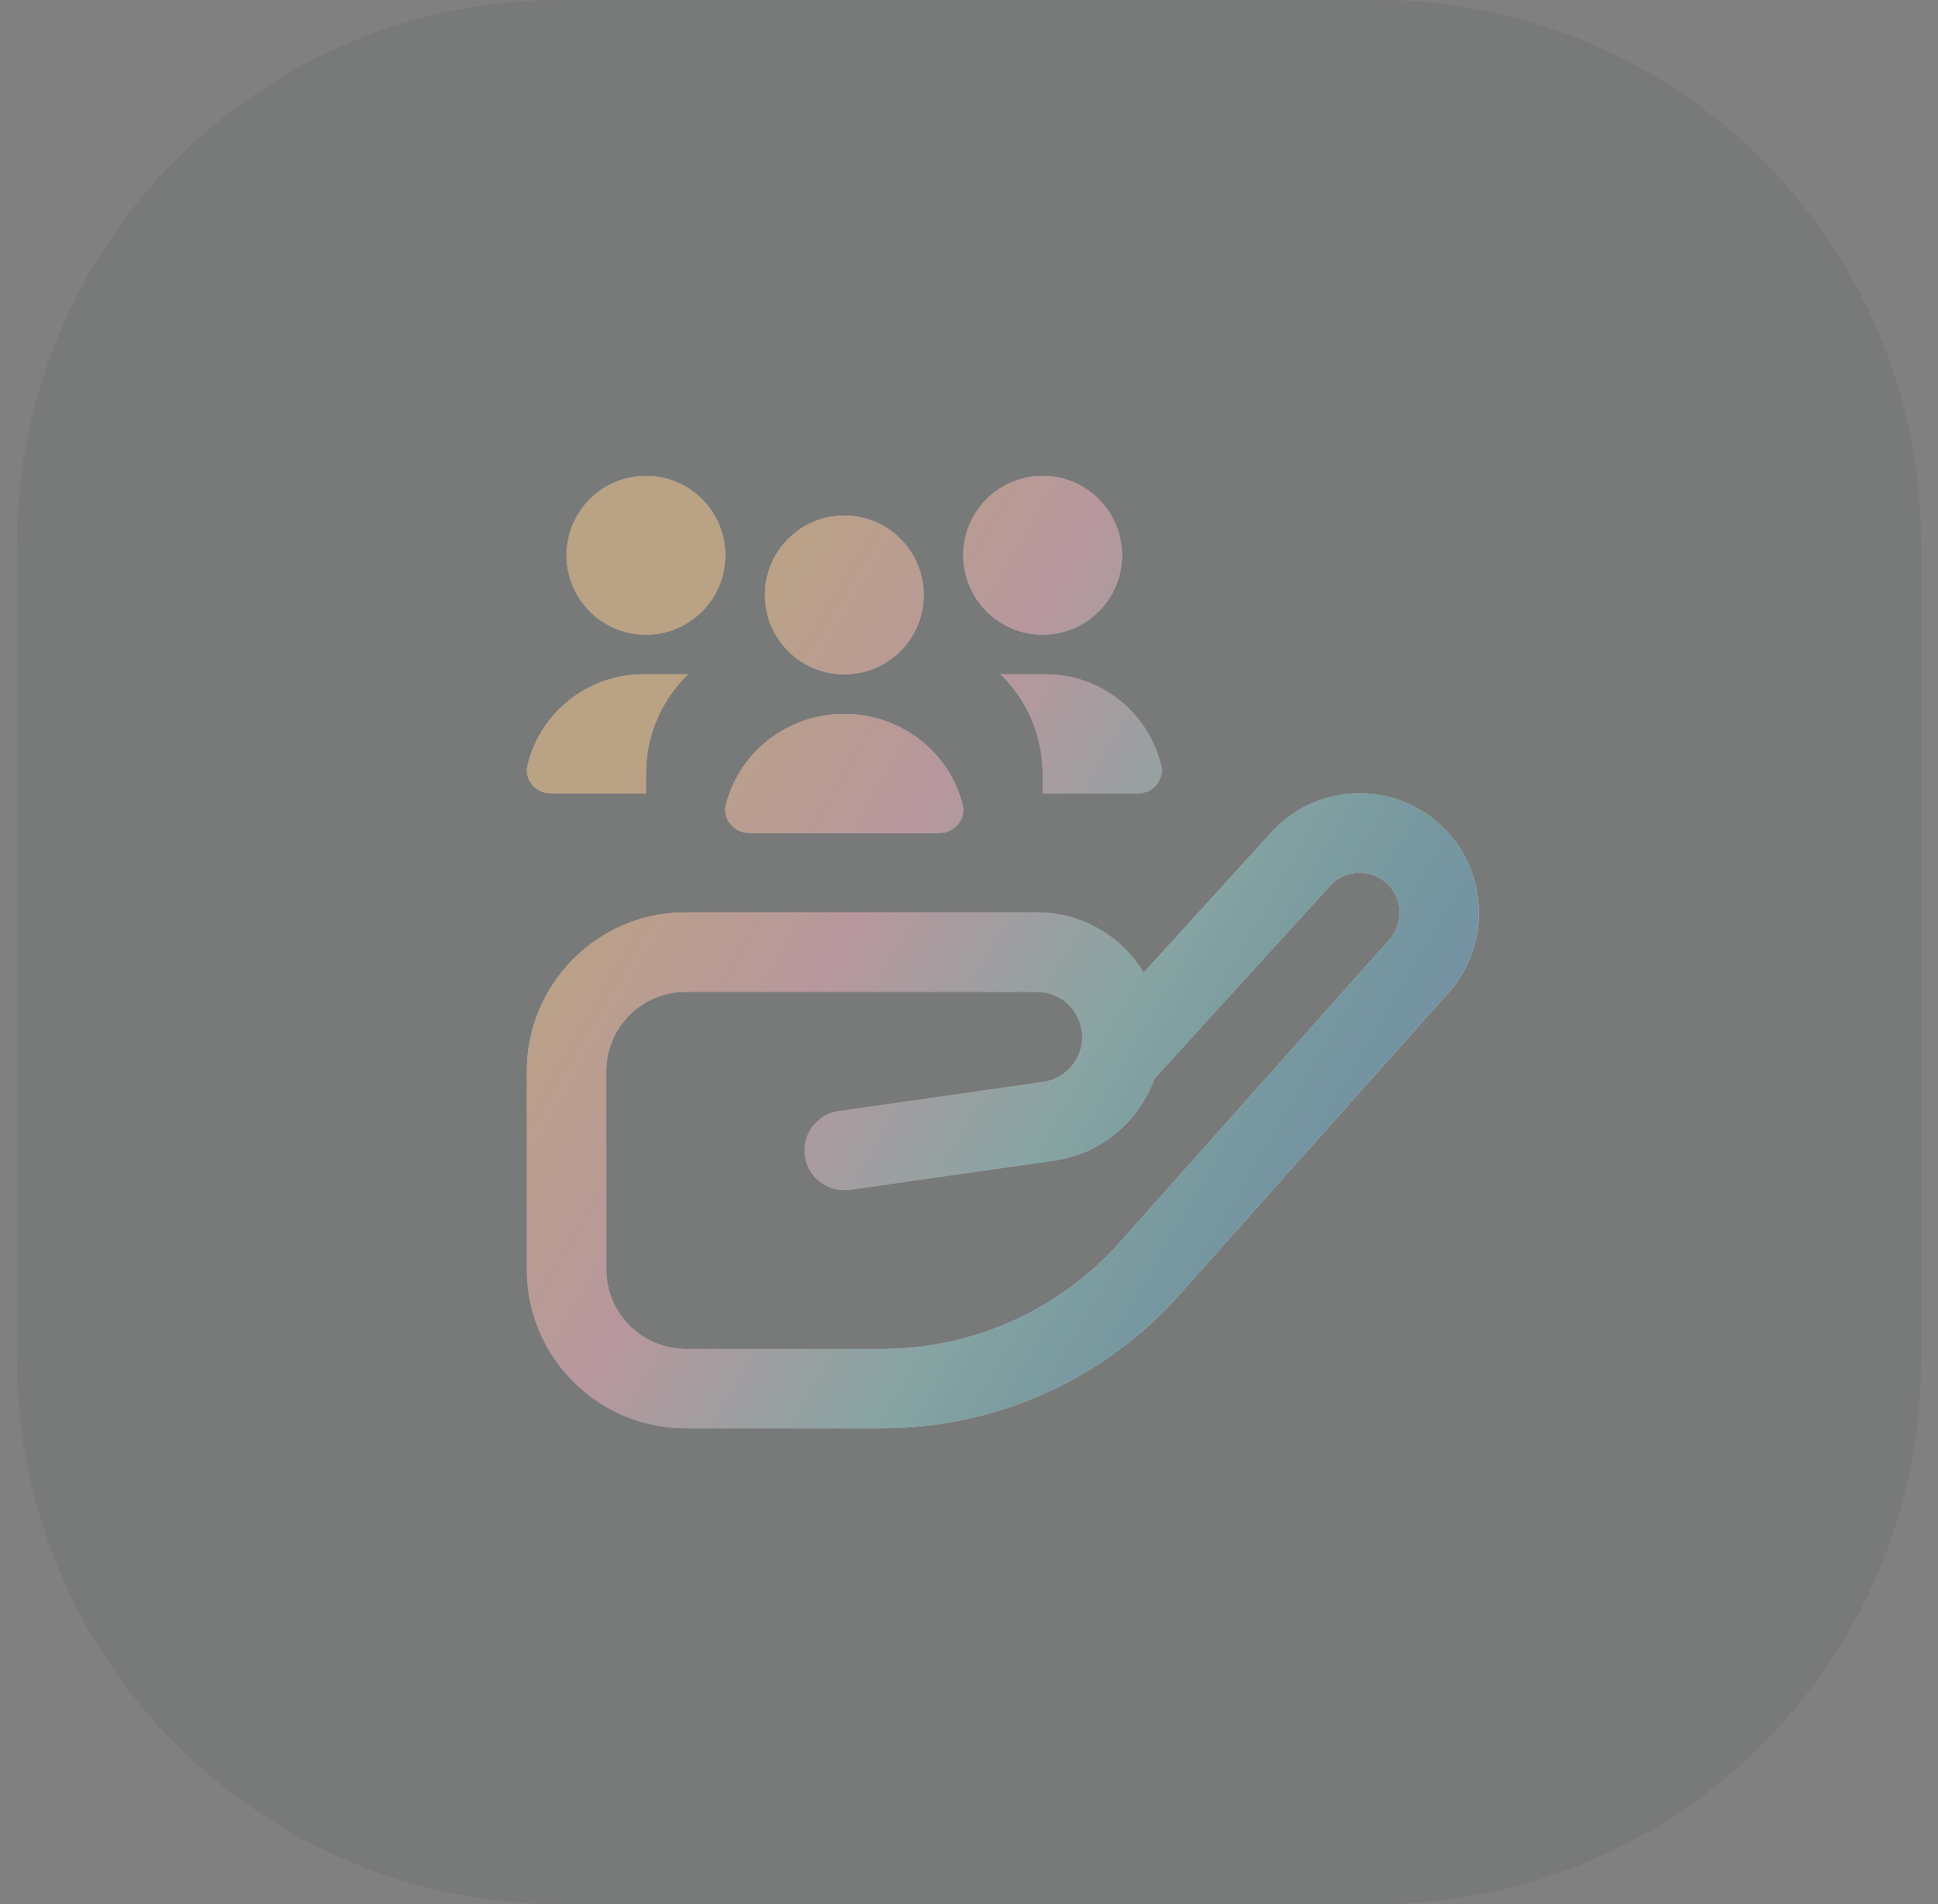
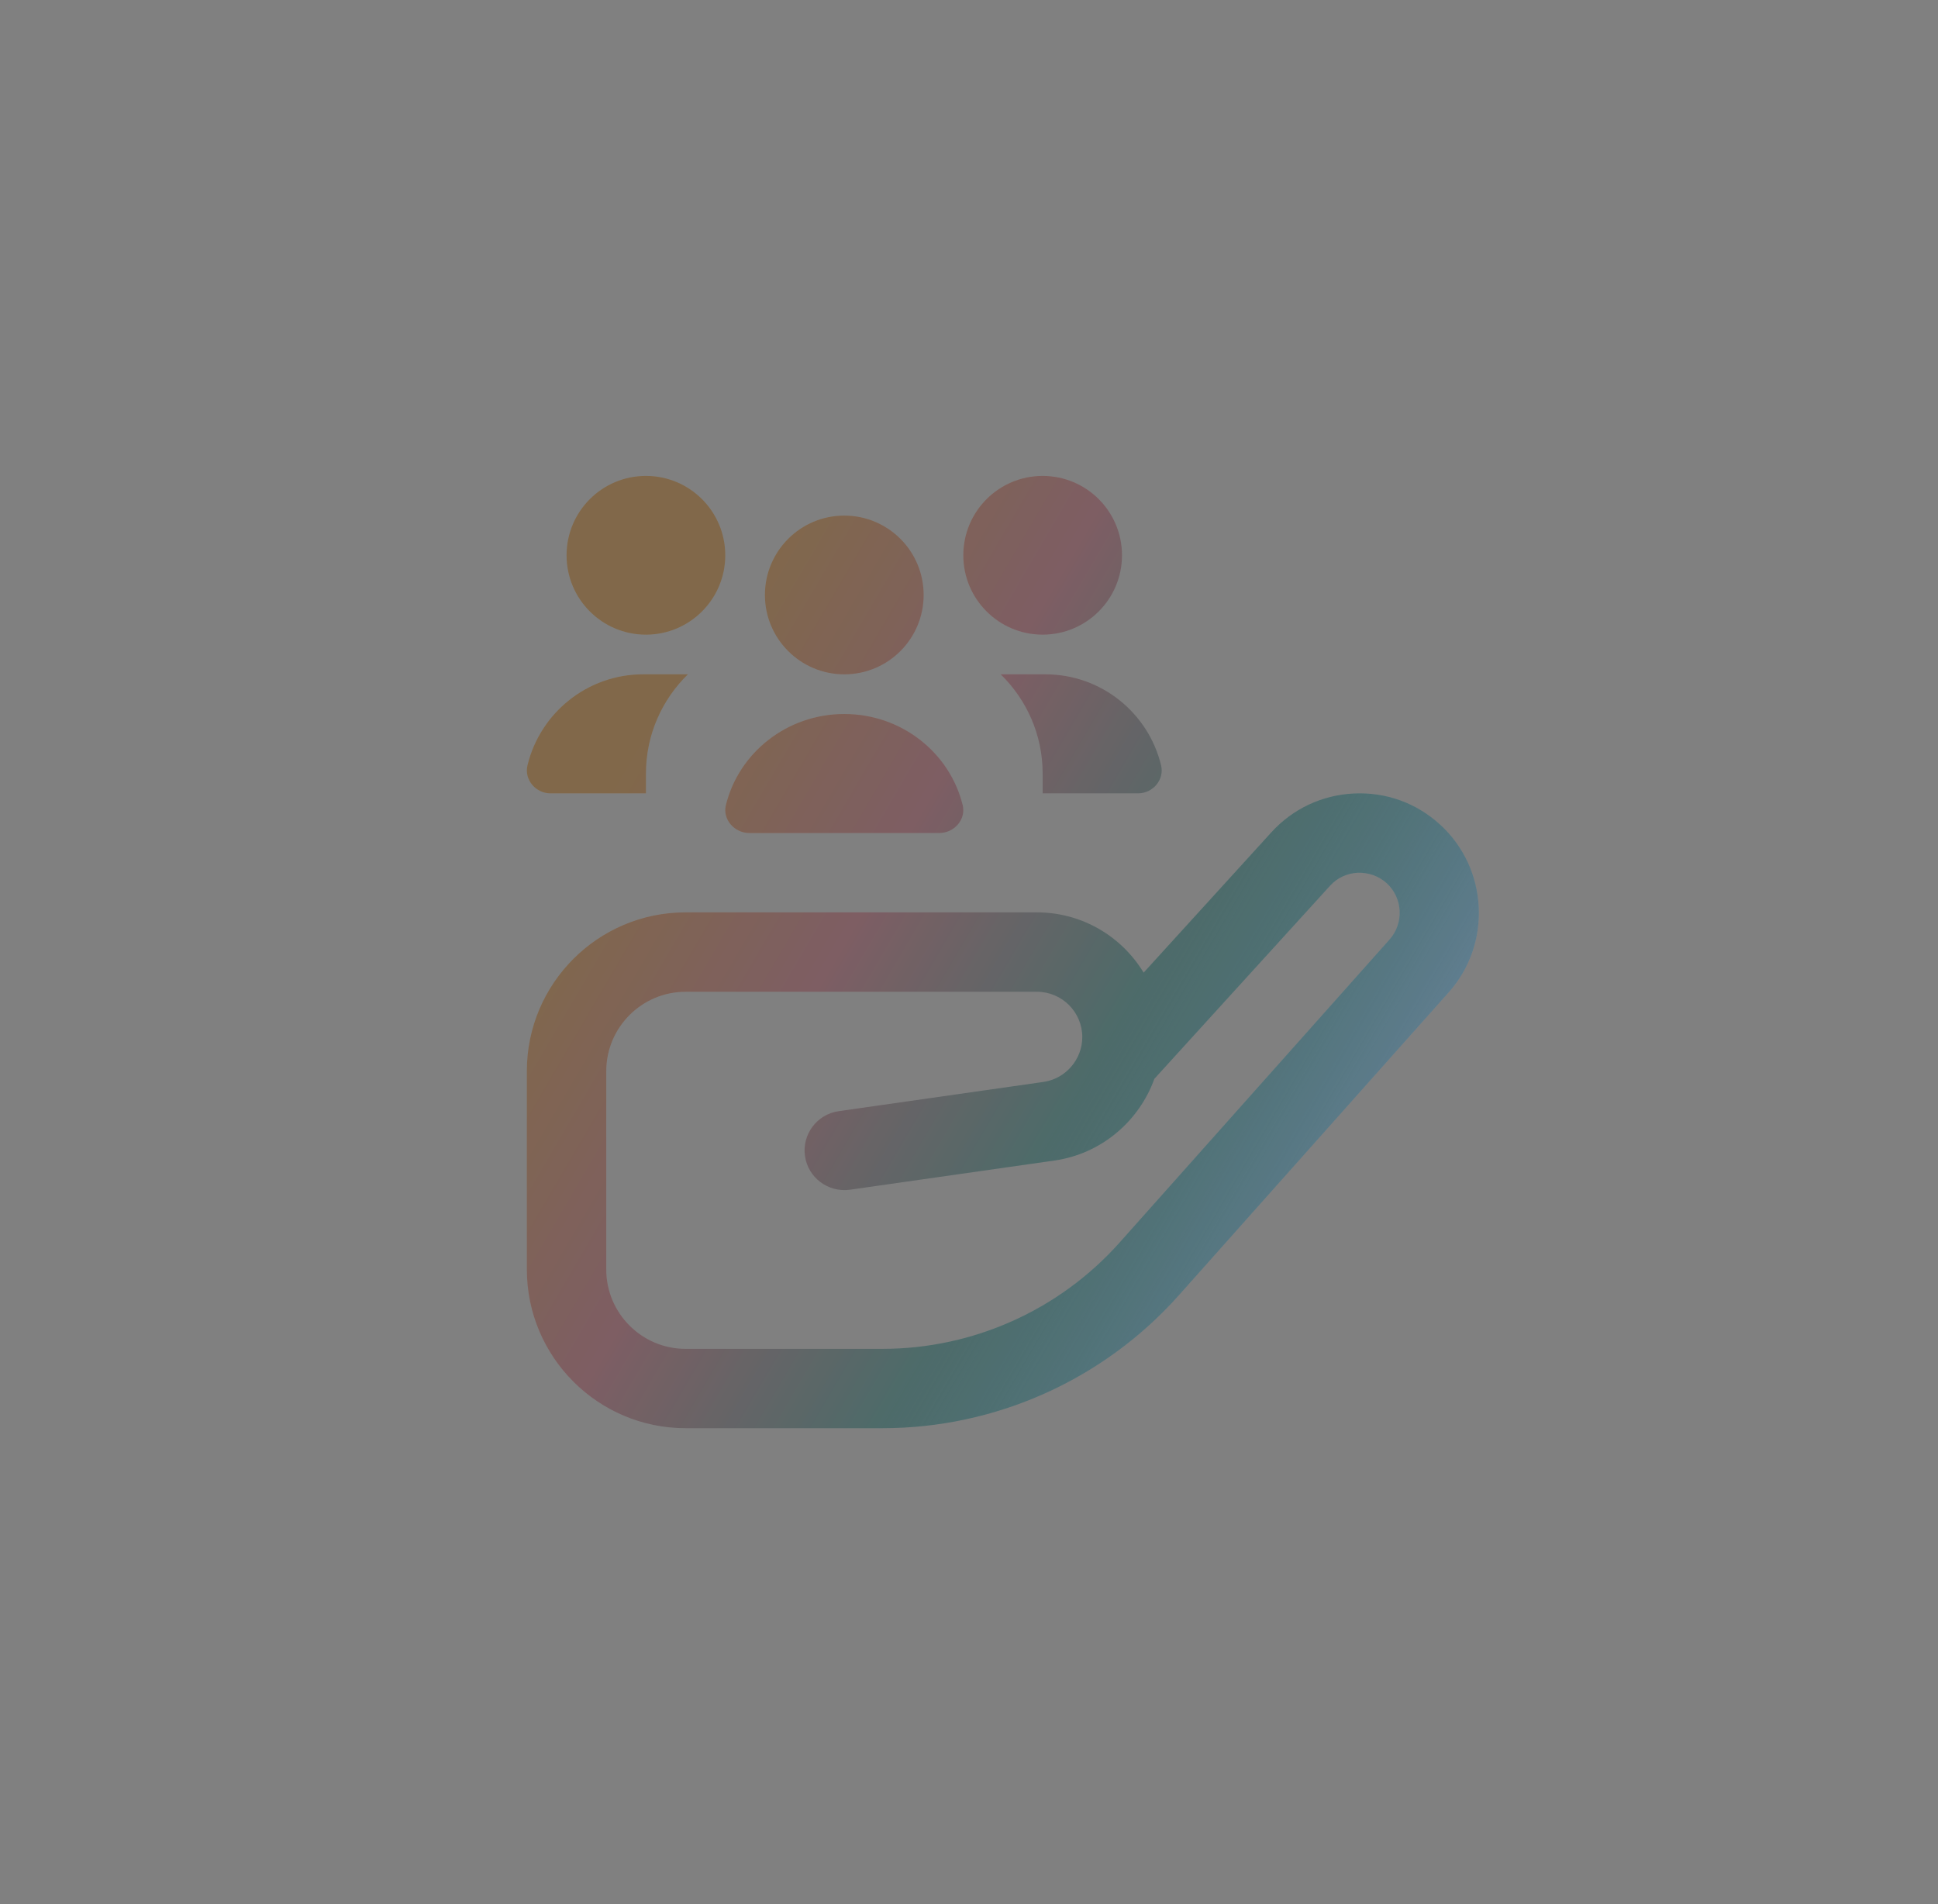
<svg xmlns="http://www.w3.org/2000/svg" width="57" height="56" viewBox="0 0 57 56" fill="none">
  <rect x="0" y="0" width="57" height="56" fill="#808080" stroke="none" />
-   <path d="M0.5 16C0.5 7.163 7.663 0 16.5 0H40.5C49.337 0 56.5 7.163 56.5 16V40C56.5 48.837 49.337 56 40.5 56H16.5C7.663 56 0.5 48.837 0.5 40V16Z" fill="#20262F" fill-opacity="0.08" />
-   <path d="M28.333 16.331C28.333 15.042 29.377 13.997 30.666 13.997C31.956 13.997 33 15.042 33 16.331C33 17.62 31.956 18.665 30.666 18.665C29.377 18.665 28.333 17.62 28.333 16.331ZM29.432 19.832C30.192 20.574 30.666 21.605 30.666 22.749V23.332H33.475C33.907 23.332 34.251 22.931 34.15 22.511C33.78 20.974 32.396 19.832 30.746 19.832H29.432ZM24.832 19.832C26.122 19.832 27.166 18.787 27.166 17.498C27.166 16.209 26.122 15.164 24.832 15.164C23.543 15.164 22.498 16.209 22.498 17.498C22.498 18.787 23.543 19.832 24.832 19.832ZM16.189 23.332H18.998V22.749C18.998 21.605 19.473 20.574 20.232 19.832H18.918C17.268 19.832 15.884 20.974 15.514 22.511C15.413 22.931 15.757 23.332 16.189 23.332ZM42.609 29.184L34.67 38.096C32.458 40.579 29.283 42.003 25.957 42.003H20.163C17.589 42.003 15.496 39.909 15.496 37.335V31.501C15.496 28.927 17.589 26.833 20.163 26.833H30.498C31.828 26.833 32.994 27.544 33.636 28.606L37.39 24.482C38.02 23.788 38.885 23.38 39.823 23.337C40.77 23.292 41.66 23.617 42.354 24.25C43.771 25.541 43.885 27.756 42.608 29.186L42.609 29.184ZM40.783 25.973C40.551 25.762 40.251 25.659 39.934 25.667C39.619 25.683 39.328 25.818 39.118 26.051L33.952 31.728C33.502 32.977 32.39 33.934 31.019 34.13L24.997 34.99C24.357 35.076 23.767 34.637 23.676 34C23.585 33.362 24.028 32.771 24.666 32.68L30.689 31.82C31.341 31.727 31.832 31.16 31.832 30.501C31.832 29.765 31.234 29.168 30.498 29.168H20.165C18.878 29.168 17.831 30.215 17.831 31.502V37.336C17.831 38.623 18.878 39.67 20.165 39.67H25.958C28.617 39.67 31.158 38.531 32.928 36.545L40.869 27.632C41.298 27.152 41.26 26.408 40.785 25.974L40.783 25.973ZM22.04 24.499H27.624C28.067 24.499 28.418 24.098 28.314 23.678C27.936 22.141 26.521 20.999 24.832 20.999C23.144 20.999 21.728 22.141 21.35 23.678C21.246 24.098 21.599 24.499 22.04 24.499ZM18.998 18.665C20.287 18.665 21.331 17.62 21.331 16.331C21.331 15.042 20.287 13.997 18.998 13.997C17.708 13.997 16.664 15.042 16.664 16.331C16.664 17.62 17.708 18.665 18.998 18.665Z" fill="white" />
  <path d="M28.333 16.331C28.333 15.042 29.377 13.997 30.666 13.997C31.956 13.997 33 15.042 33 16.331C33 17.62 31.956 18.665 30.666 18.665C29.377 18.665 28.333 17.62 28.333 16.331ZM29.432 19.832C30.192 20.574 30.666 21.605 30.666 22.749V23.332H33.475C33.907 23.332 34.251 22.931 34.15 22.511C33.78 20.974 32.396 19.832 30.746 19.832H29.432ZM24.832 19.832C26.122 19.832 27.166 18.787 27.166 17.498C27.166 16.209 26.122 15.164 24.832 15.164C23.543 15.164 22.498 16.209 22.498 17.498C22.498 18.787 23.543 19.832 24.832 19.832ZM16.189 23.332H18.998V22.749C18.998 21.605 19.473 20.574 20.232 19.832H18.918C17.268 19.832 15.884 20.974 15.514 22.511C15.413 22.931 15.757 23.332 16.189 23.332ZM42.609 29.184L34.67 38.096C32.458 40.579 29.283 42.003 25.957 42.003H20.163C17.589 42.003 15.496 39.909 15.496 37.335V31.501C15.496 28.927 17.589 26.833 20.163 26.833H30.498C31.828 26.833 32.994 27.544 33.636 28.606L37.39 24.482C38.02 23.788 38.885 23.38 39.823 23.337C40.77 23.292 41.66 23.617 42.354 24.25C43.771 25.541 43.885 27.756 42.608 29.186L42.609 29.184ZM40.783 25.973C40.551 25.762 40.251 25.659 39.934 25.667C39.619 25.683 39.328 25.818 39.118 26.051L33.952 31.728C33.502 32.977 32.39 33.934 31.019 34.13L24.997 34.99C24.357 35.076 23.767 34.637 23.676 34C23.585 33.362 24.028 32.771 24.666 32.68L30.689 31.82C31.341 31.727 31.832 31.16 31.832 30.501C31.832 29.765 31.234 29.168 30.498 29.168H20.165C18.878 29.168 17.831 30.215 17.831 31.502V37.336C17.831 38.623 18.878 39.67 20.165 39.67H25.958C28.617 39.67 31.158 38.531 32.928 36.545L40.869 27.632C41.298 27.152 41.26 26.408 40.785 25.974L40.783 25.973ZM22.04 24.499H27.624C28.067 24.499 28.418 24.098 28.314 23.678C27.936 22.141 26.521 20.999 24.832 20.999C23.144 20.999 21.728 22.141 21.35 23.678C21.246 24.098 21.599 24.499 22.04 24.499ZM18.998 18.665C20.287 18.665 21.331 17.62 21.331 16.331C21.331 15.042 20.287 13.997 18.998 13.997C17.708 13.997 16.664 15.042 16.664 16.331C16.664 17.62 17.708 18.665 18.998 18.665Z" fill="url(#paint0_linear_558_10940)" />
  <path d="M28.333 16.331C28.333 15.042 29.377 13.997 30.666 13.997C31.956 13.997 33 15.042 33 16.331C33 17.62 31.956 18.665 30.666 18.665C29.377 18.665 28.333 17.62 28.333 16.331ZM29.432 19.832C30.192 20.574 30.666 21.605 30.666 22.749V23.332H33.475C33.907 23.332 34.251 22.931 34.15 22.511C33.78 20.974 32.396 19.832 30.746 19.832H29.432ZM24.832 19.832C26.122 19.832 27.166 18.787 27.166 17.498C27.166 16.209 26.122 15.164 24.832 15.164C23.543 15.164 22.498 16.209 22.498 17.498C22.498 18.787 23.543 19.832 24.832 19.832ZM16.189 23.332H18.998V22.749C18.998 21.605 19.473 20.574 20.232 19.832H18.918C17.268 19.832 15.884 20.974 15.514 22.511C15.413 22.931 15.757 23.332 16.189 23.332ZM42.609 29.184L34.67 38.096C32.458 40.579 29.283 42.003 25.957 42.003H20.163C17.589 42.003 15.496 39.909 15.496 37.335V31.501C15.496 28.927 17.589 26.833 20.163 26.833H30.498C31.828 26.833 32.994 27.544 33.636 28.606L37.39 24.482C38.02 23.788 38.885 23.38 39.823 23.337C40.77 23.292 41.66 23.617 42.354 24.25C43.771 25.541 43.885 27.756 42.608 29.186L42.609 29.184ZM40.783 25.973C40.551 25.762 40.251 25.659 39.934 25.667C39.619 25.683 39.328 25.818 39.118 26.051L33.952 31.728C33.502 32.977 32.39 33.934 31.019 34.13L24.997 34.99C24.357 35.076 23.767 34.637 23.676 34C23.585 33.362 24.028 32.771 24.666 32.68L30.689 31.82C31.341 31.727 31.832 31.16 31.832 30.501C31.832 29.765 31.234 29.168 30.498 29.168H20.165C18.878 29.168 17.831 30.215 17.831 31.502V37.336C17.831 38.623 18.878 39.67 20.165 39.67H25.958C28.617 39.67 31.158 38.531 32.928 36.545L40.869 27.632C41.298 27.152 41.26 26.408 40.785 25.974L40.783 25.973ZM22.04 24.499H27.624C28.067 24.499 28.418 24.098 28.314 23.678C27.936 22.141 26.521 20.999 24.832 20.999C23.144 20.999 21.728 22.141 21.35 23.678C21.246 24.098 21.599 24.499 22.04 24.499ZM18.998 18.665C20.287 18.665 21.331 17.62 21.331 16.331C21.331 15.042 20.287 13.997 18.998 13.997C17.708 13.997 16.664 15.042 16.664 16.331C16.664 17.62 17.708 18.665 18.998 18.665Z" fill="black" fill-opacity="0.24" />
  <defs>
    <linearGradient id="paint0_linear_558_10940" x1="23.33" y1="13.997" x2="44.724" y2="26.518" gradientUnits="userSpaceOnUse">
      <stop stop-color="#E69732" stop-opacity="0.4" />
      <stop offset="0.33" stop-color="#DD7385" stop-opacity="0.4" />
      <stop offset="0.659" stop-color="#3D9E9A" stop-opacity="0.4" />
      <stop offset="1" stop-color="#7FAFCD" stop-opacity="0.8" />
    </linearGradient>
  </defs>
</svg>